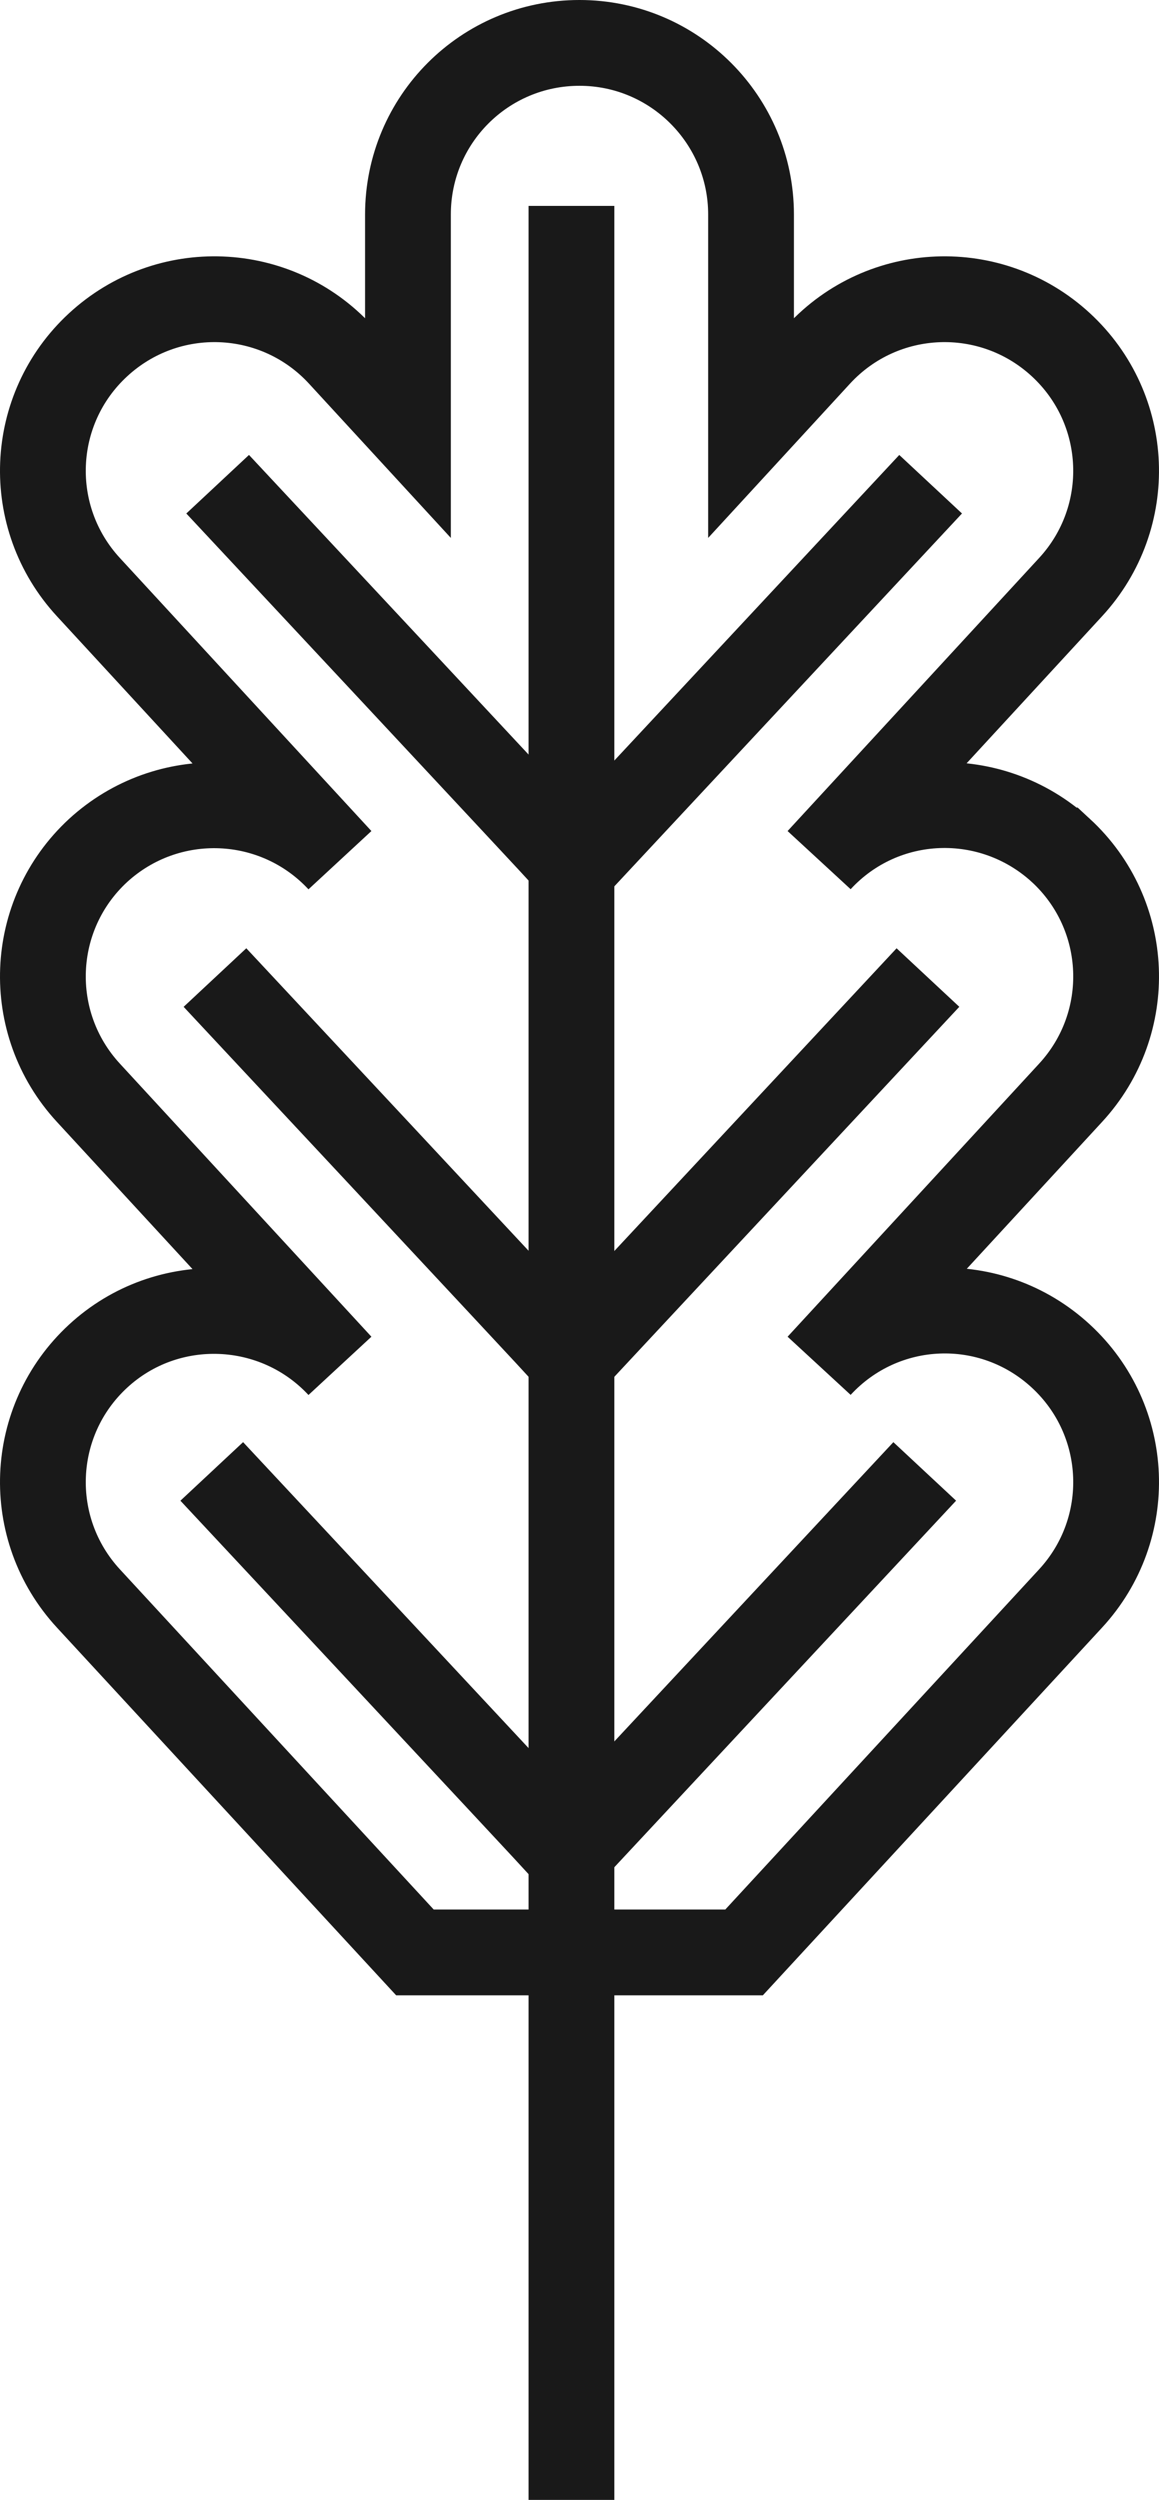
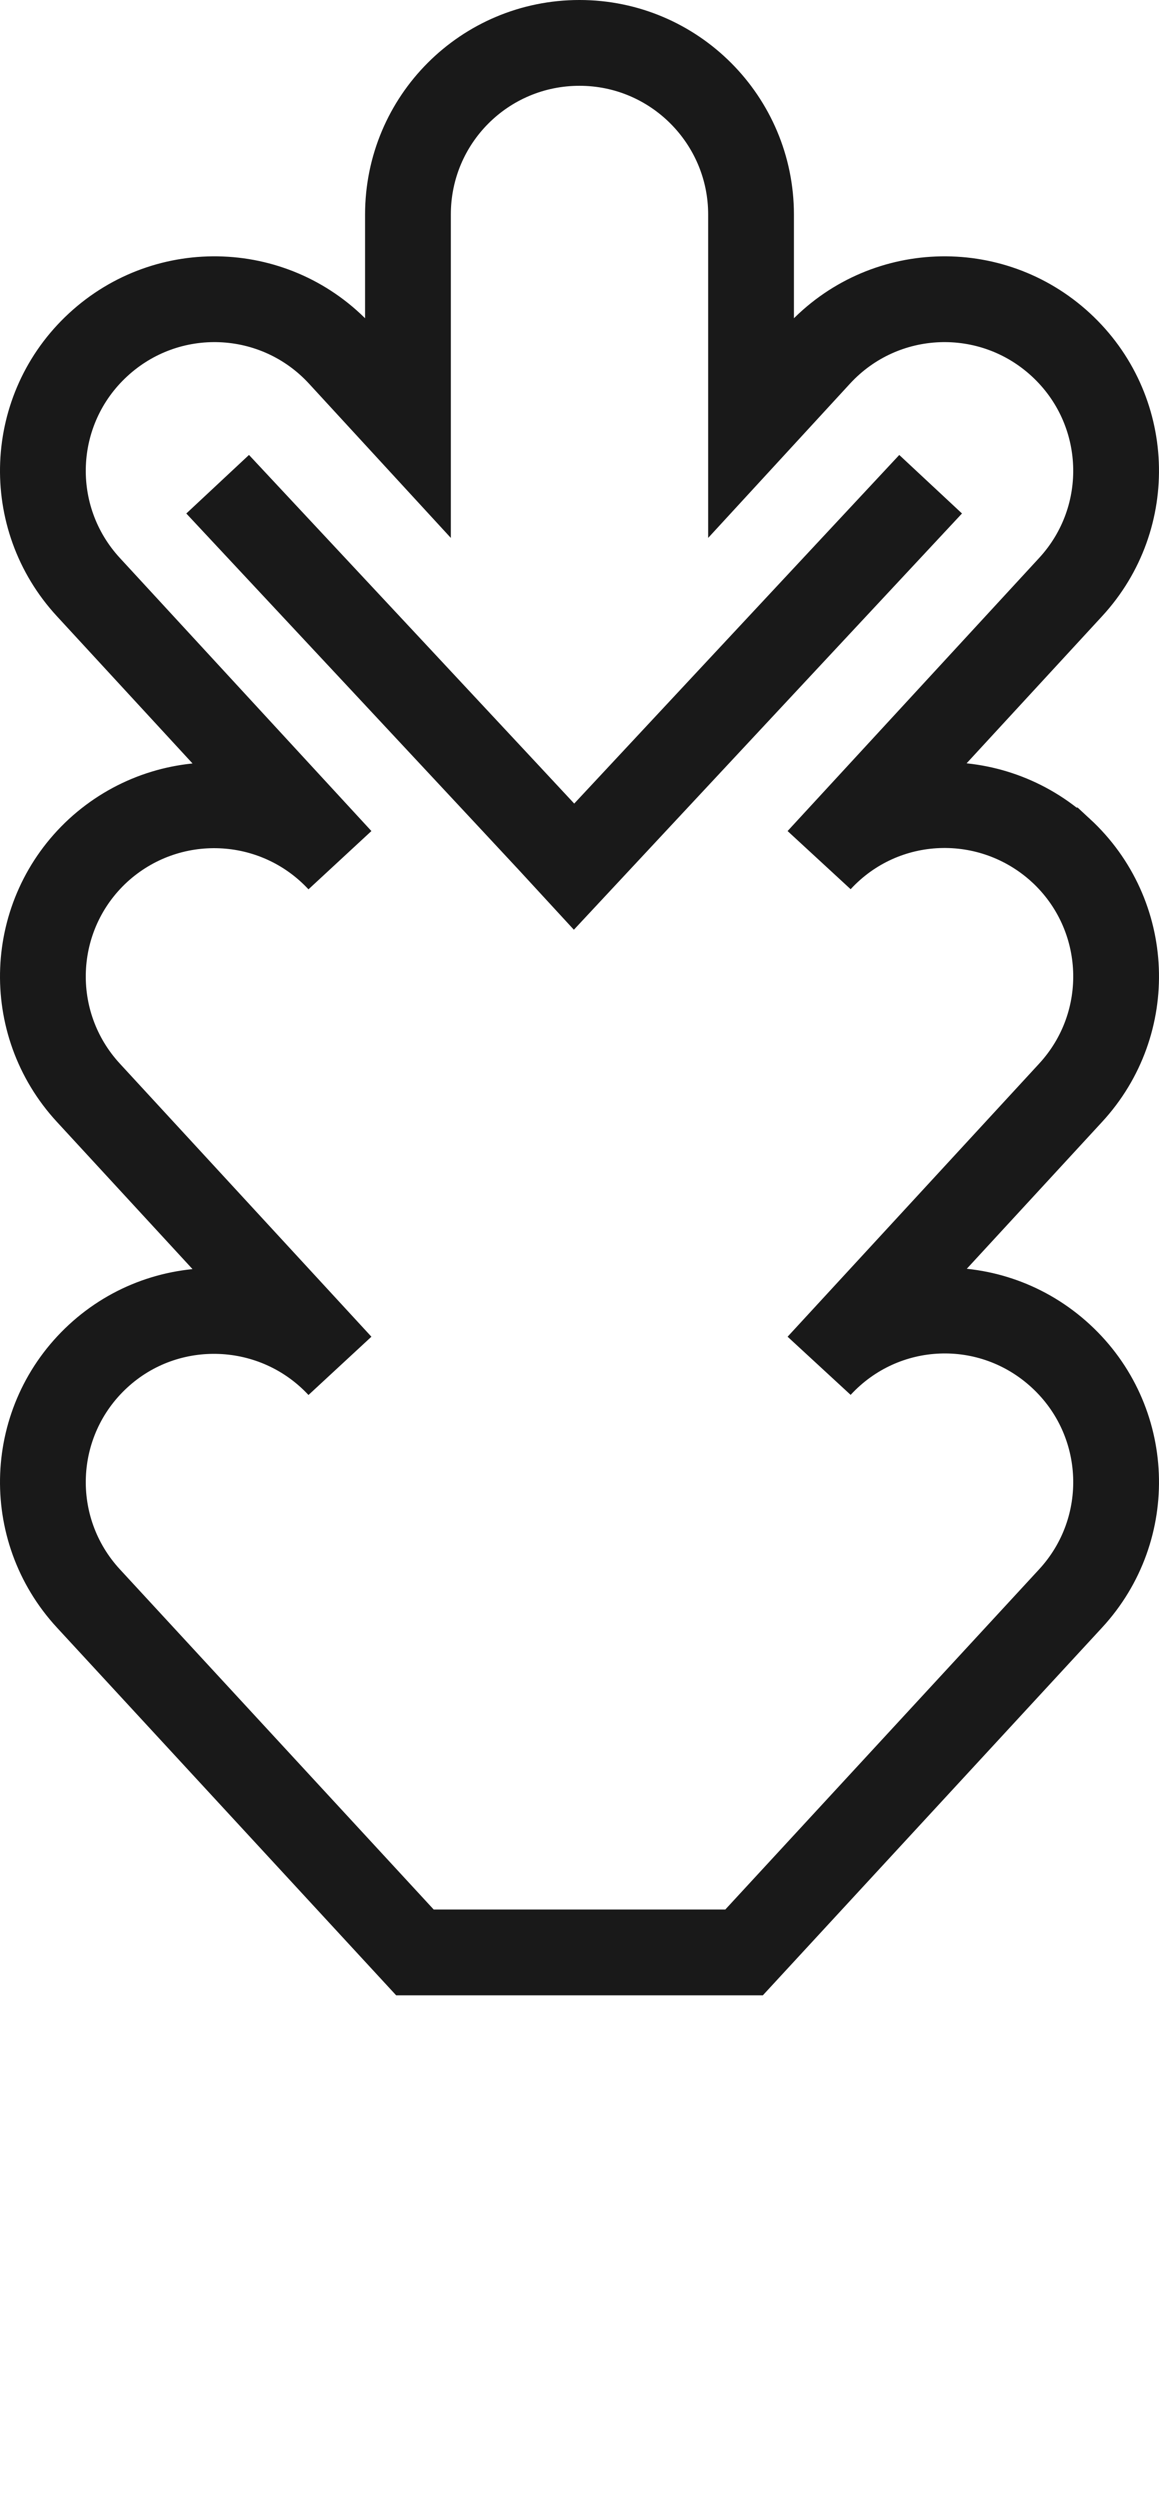
<svg xmlns="http://www.w3.org/2000/svg" id="Capa_1" data-name="Capa 1" viewBox="0 0 216.201 466.2">
  <defs>
    <style> .cls-1 { fill: none; stroke: #191919; stroke-miterlimit: 11.7; stroke-width: 16px; } </style>
  </defs>
  <g id="Mesa-de-trabajo1">
    <g>
      <path class="cls-1" d="M197.9,158.6c-13-11.9-33.1-11.2-45.1,1.8l46.9-50.9c12-13,11.2-33.2-1.8-45.2s-33.2-11.2-45.2,1.8l-12.6,13.7v-39.8c0-17.6-14.3-32-32-32s-32,14.3-32,32v39.8l-12.6-13.7c-12-13-32.2-13.8-45.2-1.8s-13.8,32.2-1.8,45.2l46.9,50.9c-12-12.9-32.1-13.7-45.1-1.8-13,12-13.8,32.2-1.8,45.2l46.9,50.9c-12-12.9-32.2-13.7-45.1-1.8-13,12-13.8,32.2-1.8,45.2l60.9,66h61.4l60.9-66c12-13,11.2-33.2-1.8-45.2s-33.1-11.2-45.1,1.8l46.9-50.9c12-13,11.2-33.2-1.8-45.2l0.0 0Z" />
-       <path class="cls-1" d="M106.6,38.4v427.8" />
-       <path class="cls-1" d="M39.5,274.4s61,65.3,66.5,71.3c5.5-5.9,66.5-71.3,66.5-71.3" />
-       <path class="cls-1" d="M40.1,182.3s61,65.3,66.5,71.3c5.5-5.9,66.5-71.3,66.5-71.3" />
      <path class="cls-1" d="M40.6,90.3s61,65.3,66.5,71.3c5.5-5.9,66.5-71.3,66.5-71.3" />
    </g>
  </g>
</svg>